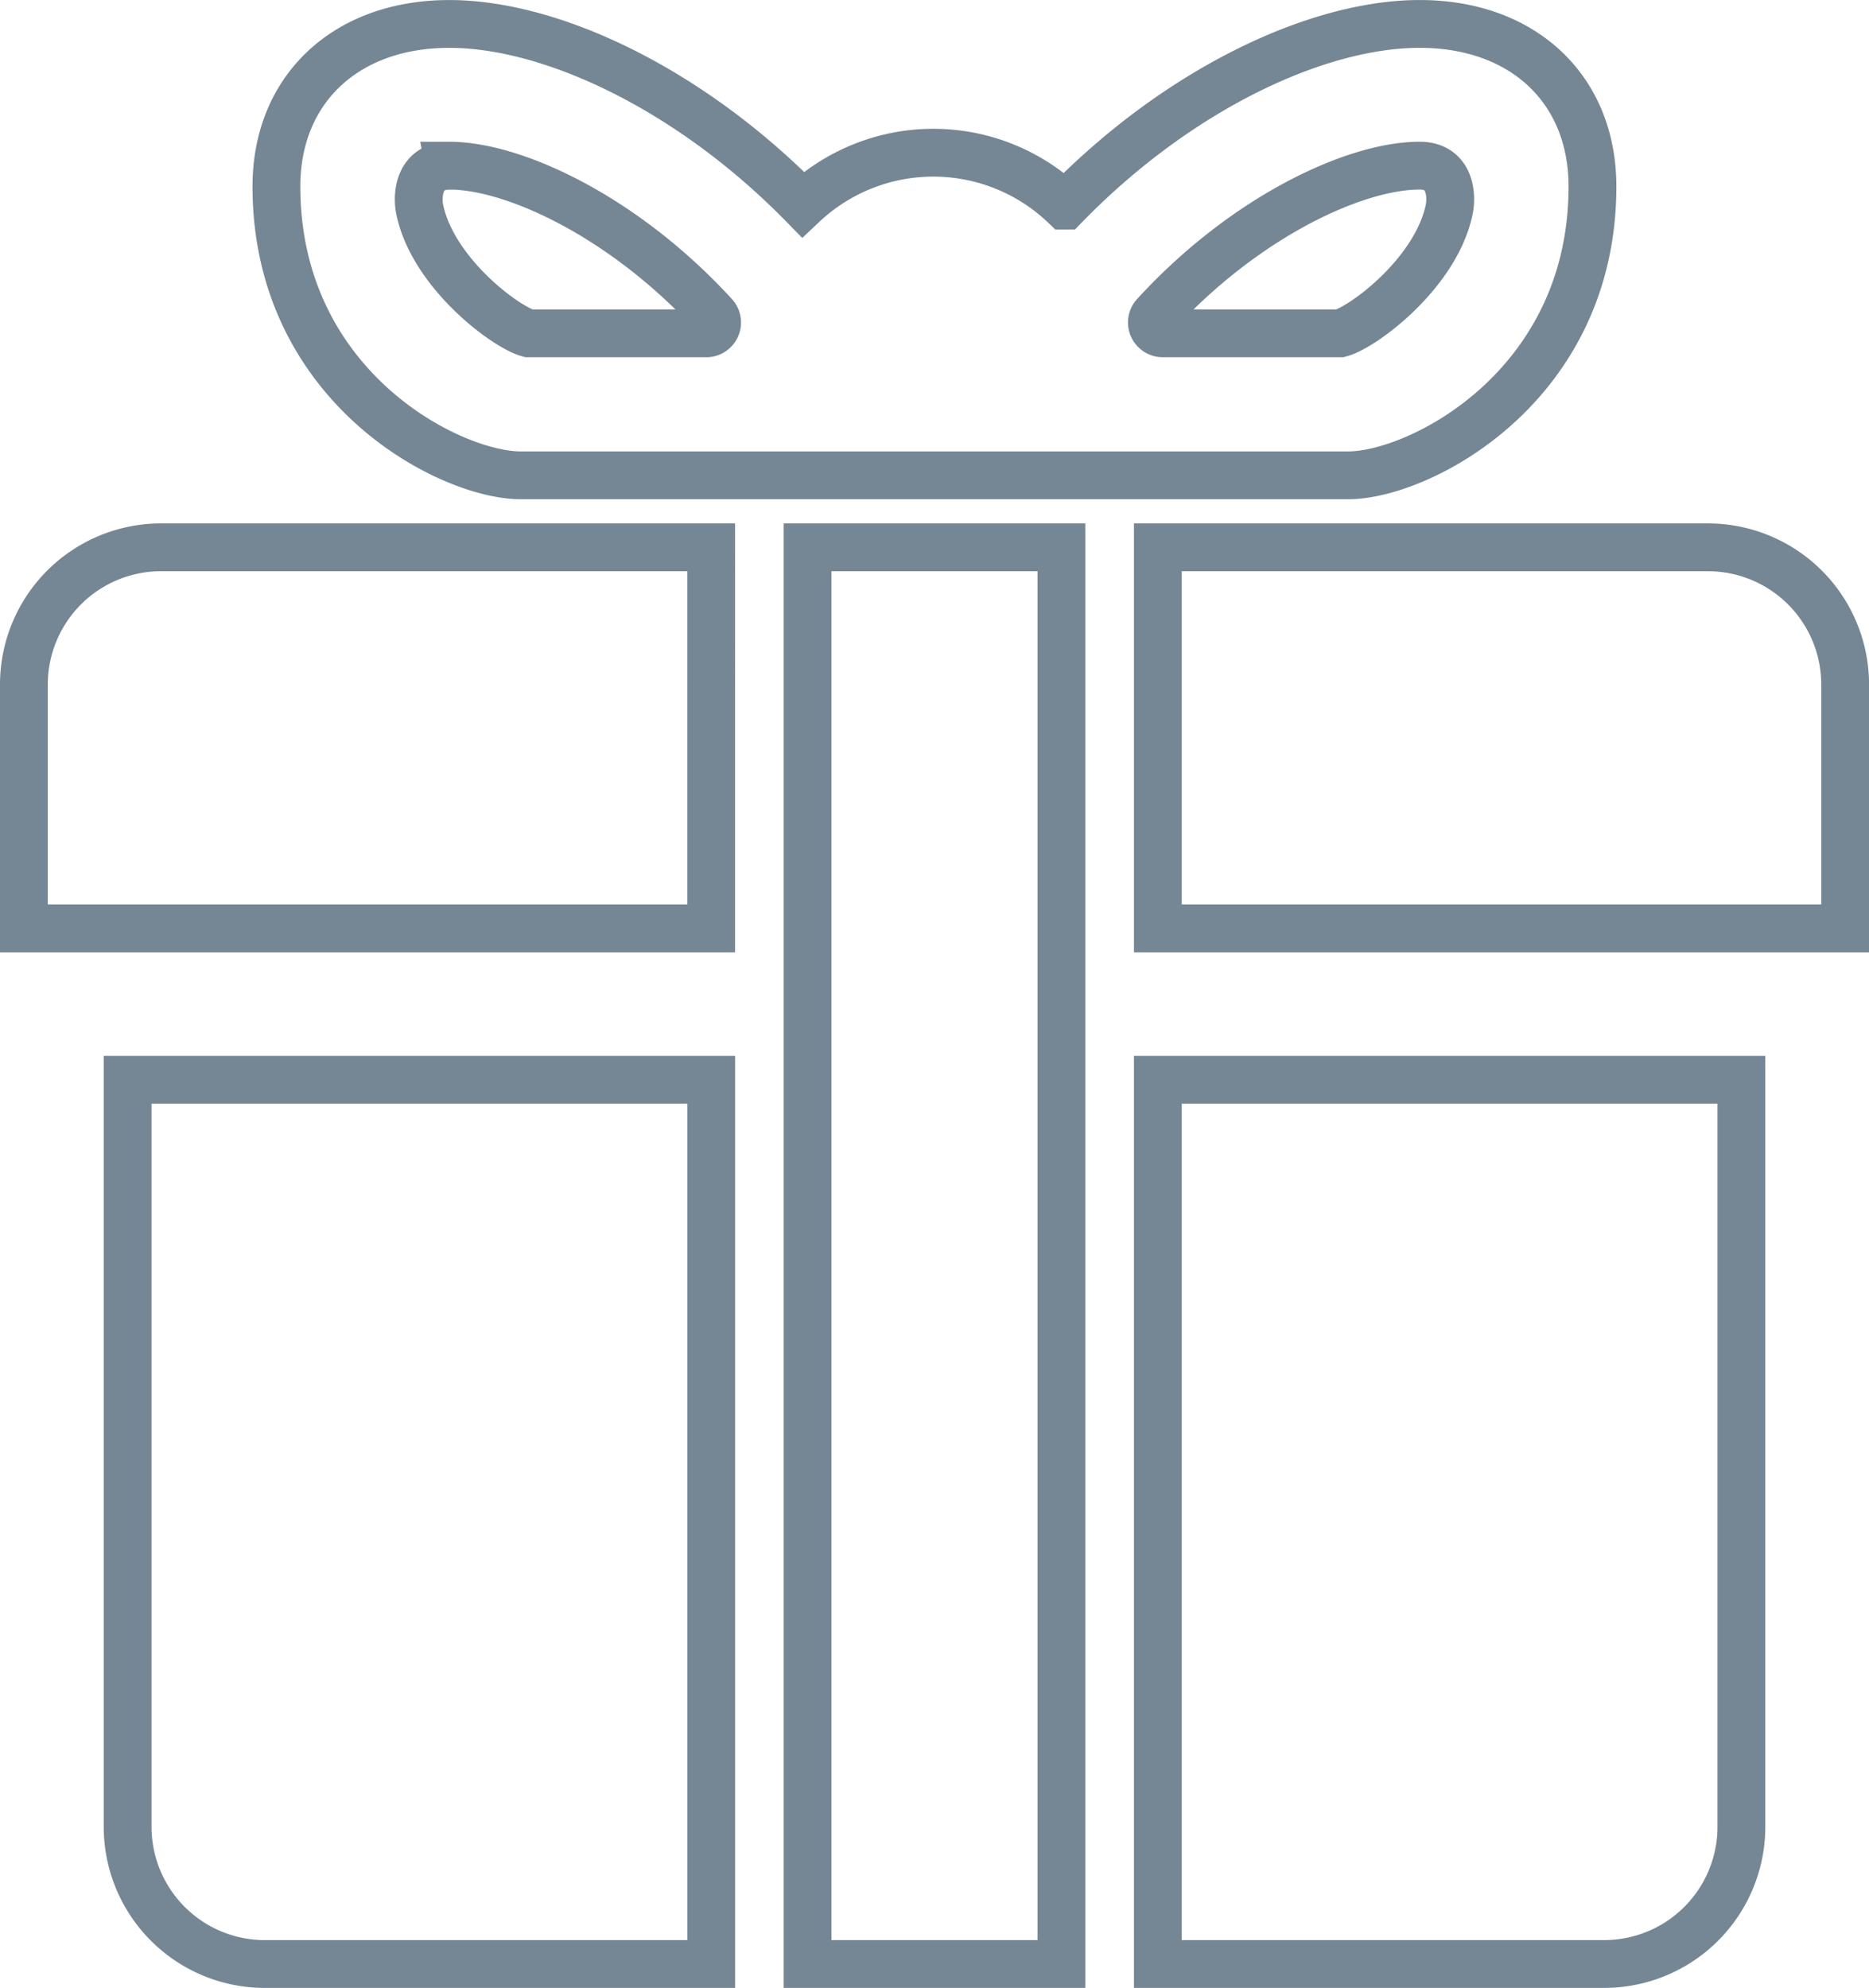
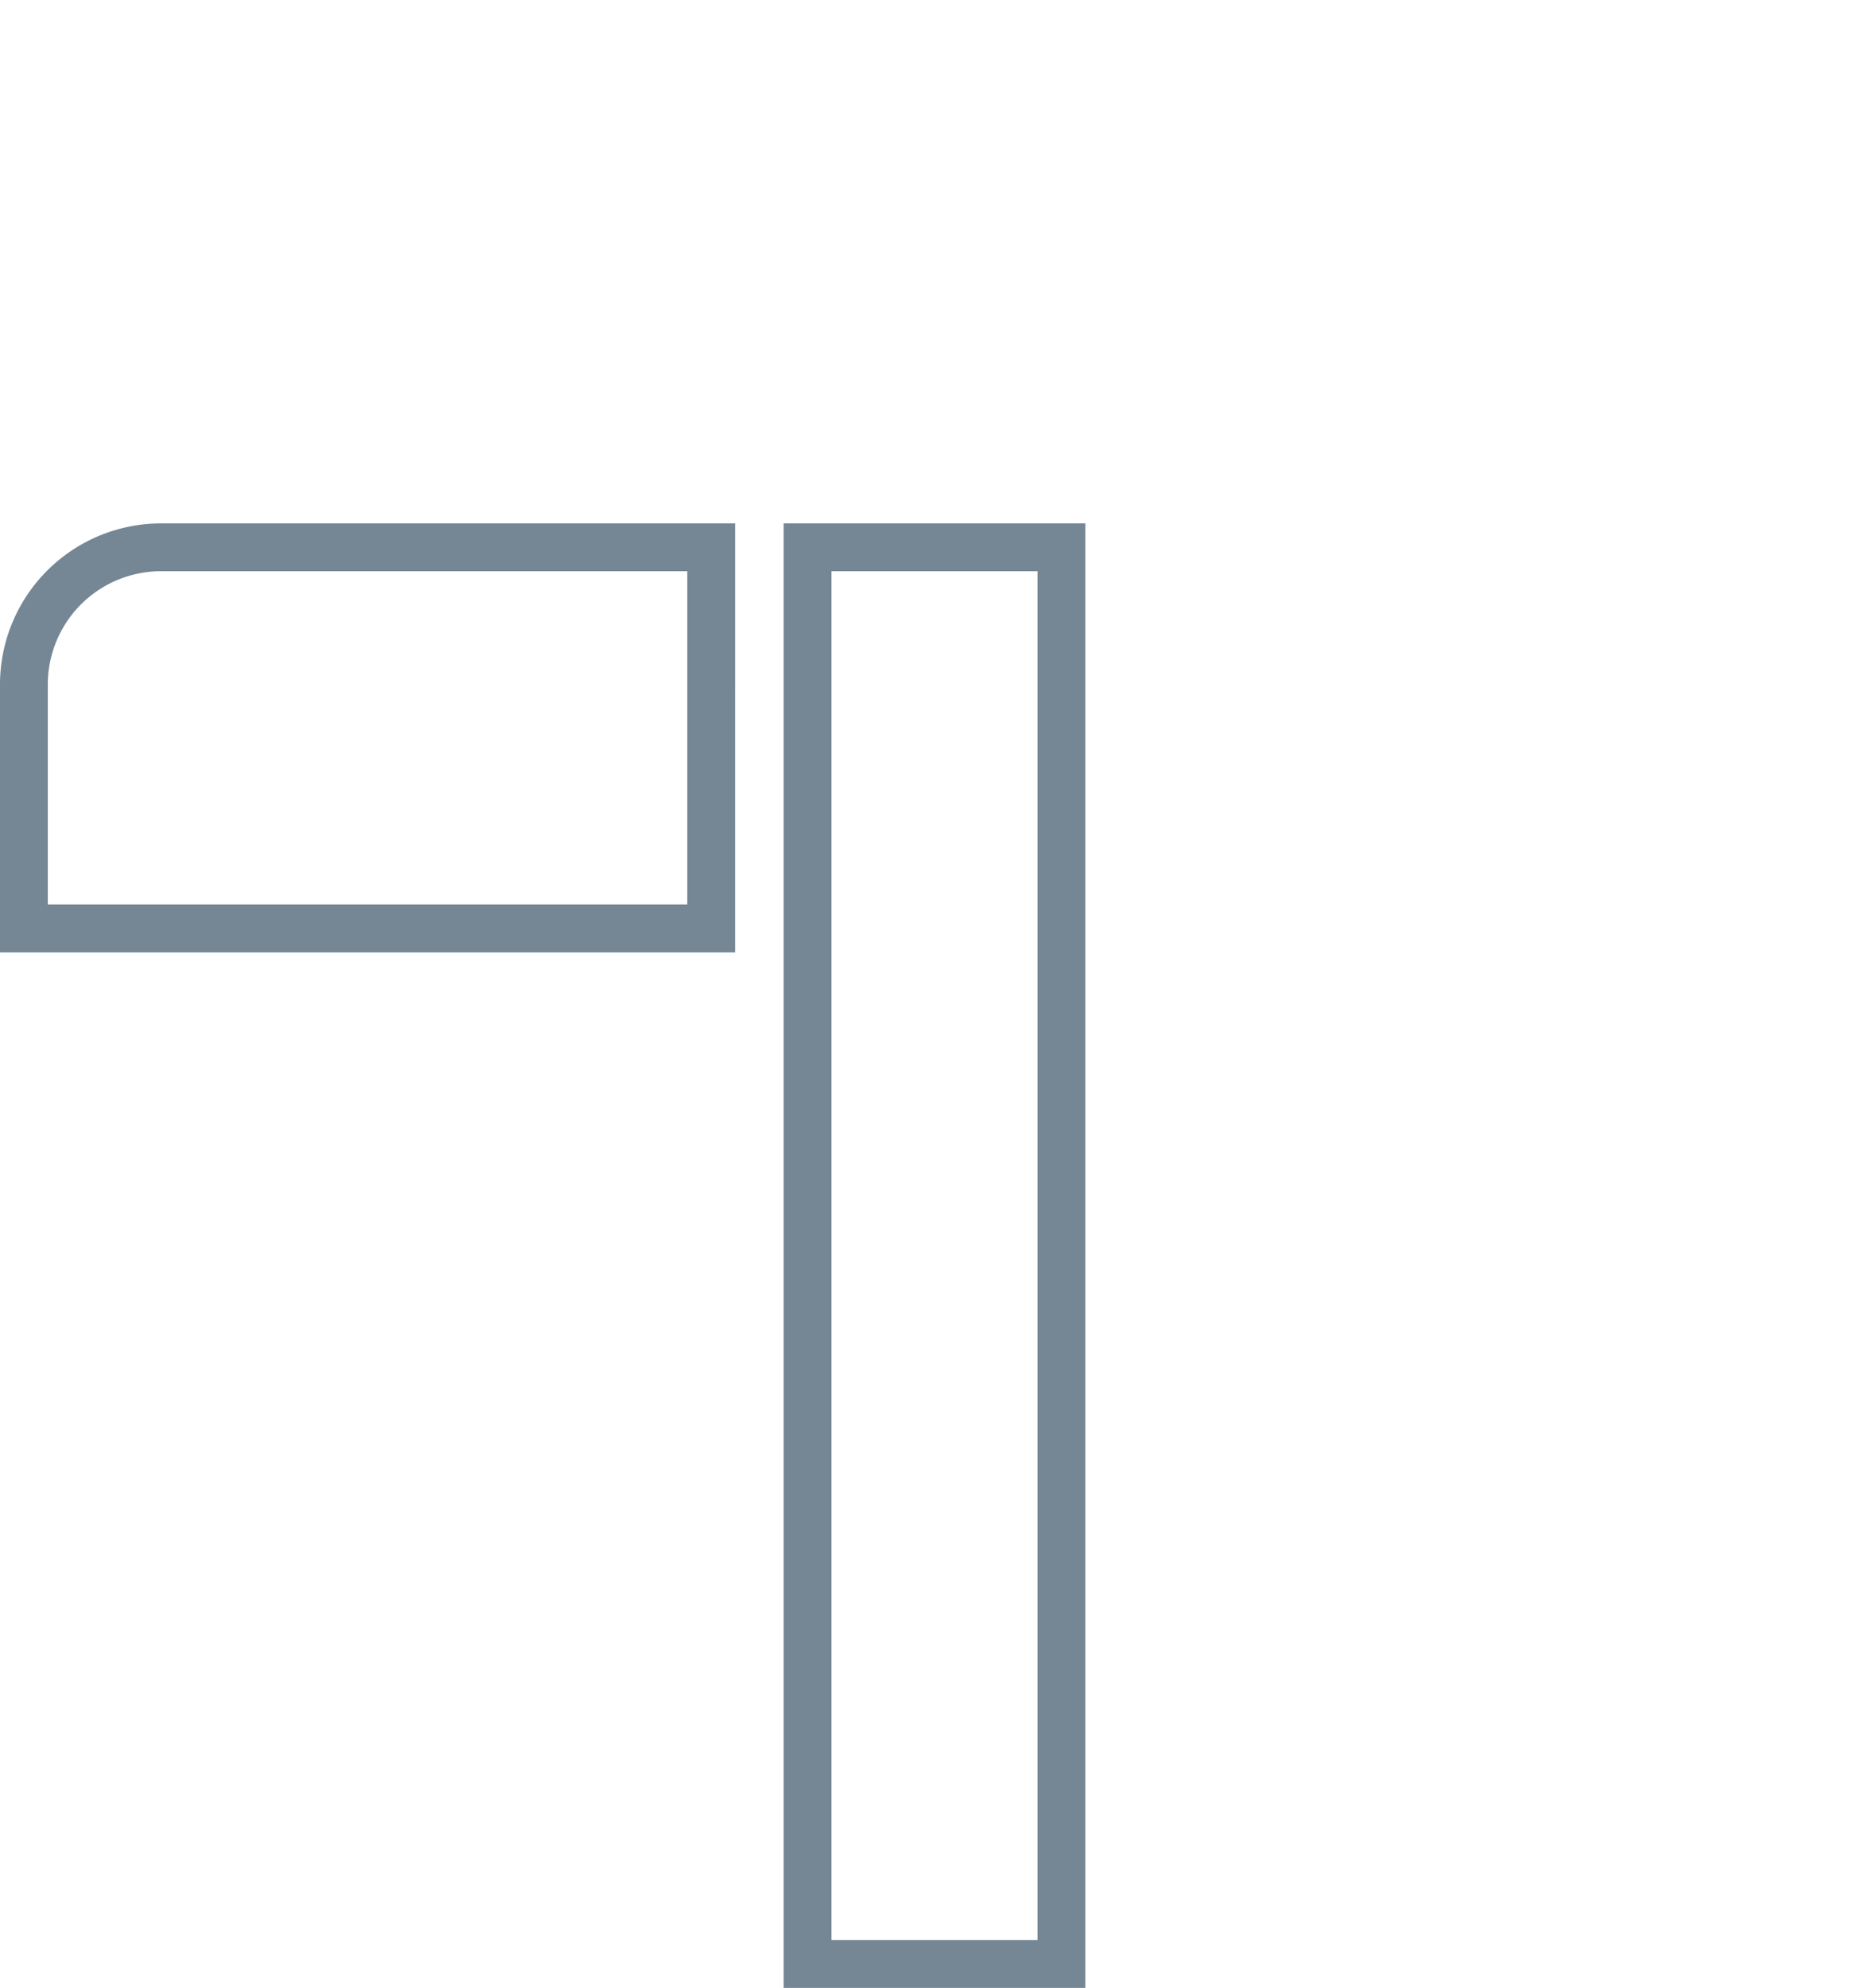
<svg xmlns="http://www.w3.org/2000/svg" width="78.197" height="83.166" viewBox="0 0 78.197 83.166">
  <g id="Raggruppa_3344" data-name="Raggruppa 3344" transform="translate(1 1)">
-     <path id="Tracciato_1584" data-name="Tracciato 1584" d="M266.991,132.209a5.741,5.741,0,0,0,5.741,5.742h18.675V100.957H266.991Z" transform="translate(-262.651 -56.784)" fill="none" stroke="#758694" stroke-width="2" />
-     <path id="Tracciato_1585" data-name="Tracciato 1585" d="M326.2,137.95h18.675a5.741,5.741,0,0,0,5.74-5.742V100.957H326.2Z" transform="translate(-278.757 -56.784)" fill="none" stroke="#758694" stroke-width="2" />
    <path id="Tracciato_1586" data-name="Tracciato 1586" d="M261.029,86.3h28.755V70.357H266.771a5.741,5.741,0,0,0-5.742,5.742Z" transform="translate(-261.029 -48.46)" fill="none" stroke="#758694" stroke-width="2" />
-     <path id="Tracciato_1587" data-name="Tracciato 1587" d="M326.2,70.357V86.3h28.756V76.1a5.741,5.741,0,0,0-5.742-5.742Z" transform="translate(-278.757 -48.46)" fill="none" stroke="#758694" stroke-width="2" />
    <rect id="Rettangolo_2491" data-name="Rettangolo 2491" width="10.62" height="59.269" transform="translate(32.788 21.897)" fill="none" stroke="#758694" stroke-width="2" />
-     <path id="Tracciato_1588" data-name="Tracciato 1588" d="M285.767,59.164h34.618c2.968,0,10.22-3.7,10.22-12.085,0-4.07-2.9-6.8-7.228-6.8s-10.141,2.764-14.845,7.6a7.955,7.955,0,0,0-10.96-.047c-4.7-4.8-10.489-7.552-14.8-7.552-4.324,0-7.229,2.732-7.229,6.8C275.546,55.467,282.8,59.164,285.767,59.164Zm26.523-6.7c3.757-4.105,8.364-6.256,11.087-6.256,1.294,0,1.352,1.259,1.236,1.825-.549,2.665-3.594,4.932-4.562,5.19h-7.425a.454.454,0,0,1-.335-.76Zm-29.515-6.256c2.722,0,7.33,2.151,11.087,6.256a.454.454,0,0,1-.335.76H286.1c-.97-.258-4.013-2.526-4.563-5.19C281.423,47.472,281.482,46.213,282.776,46.213Z" transform="translate(-264.978 -40.278)" fill="none" stroke="#758694" stroke-width="2" />
  </g>
</svg>